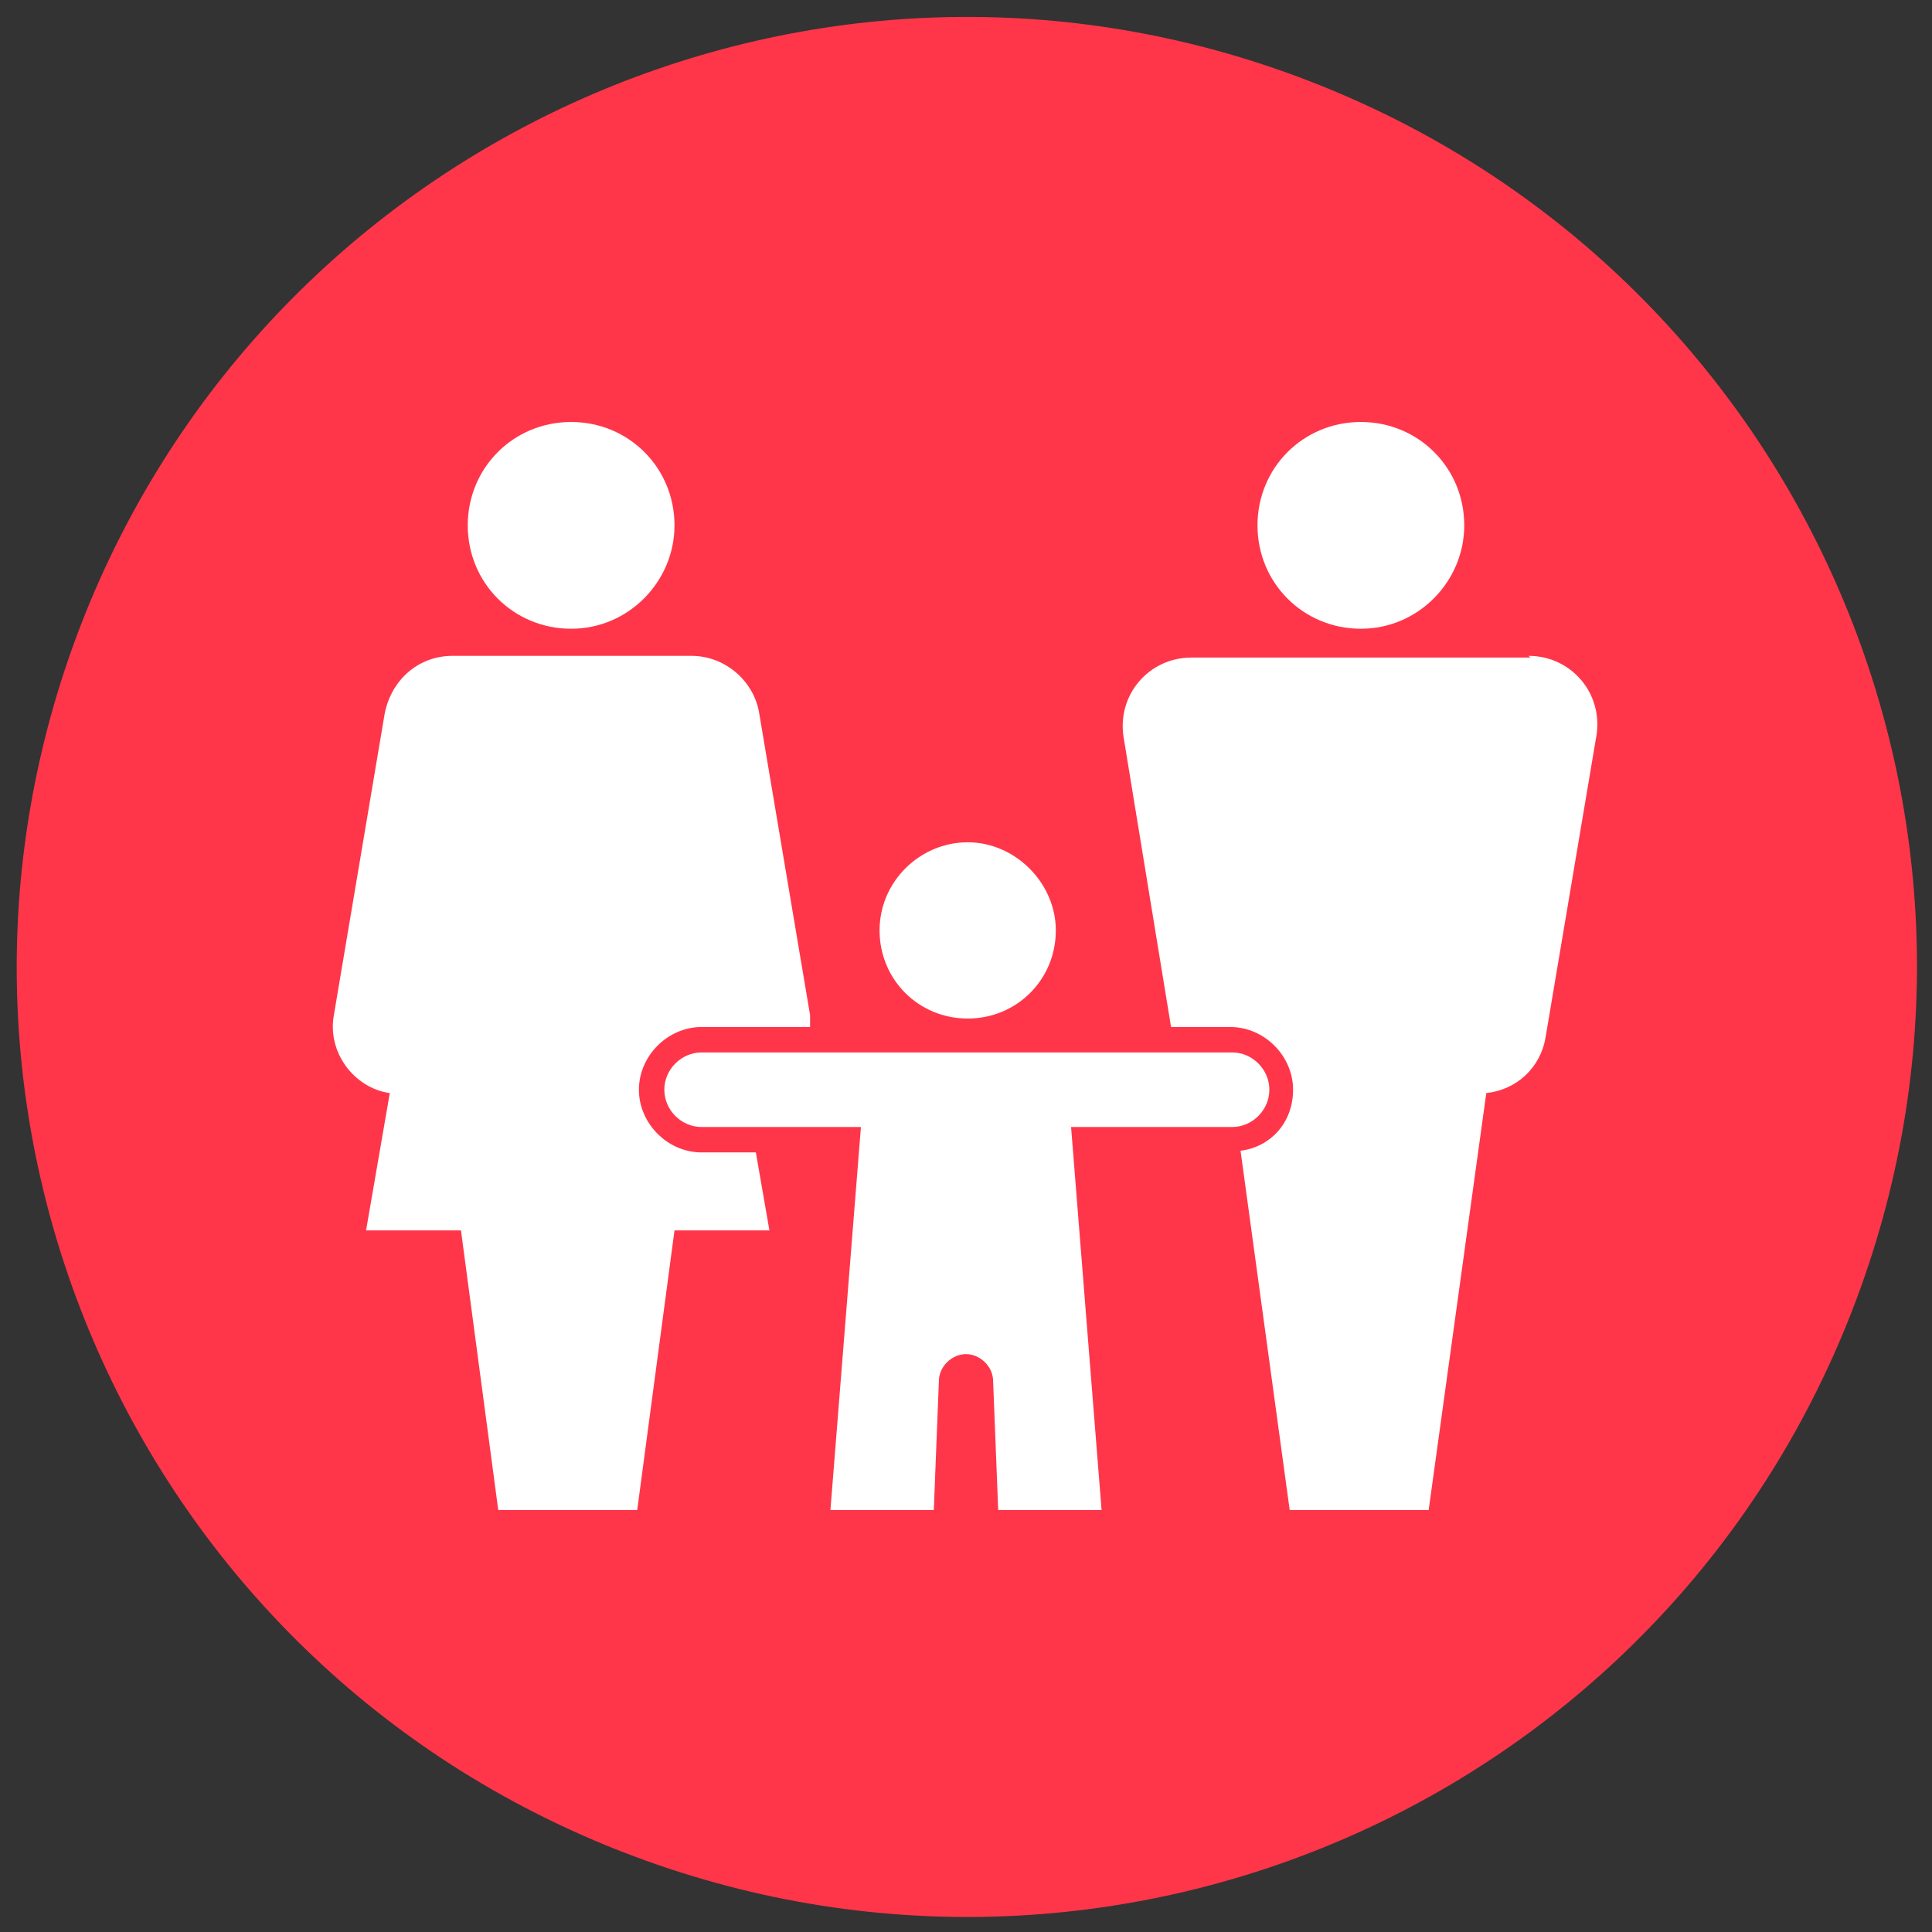
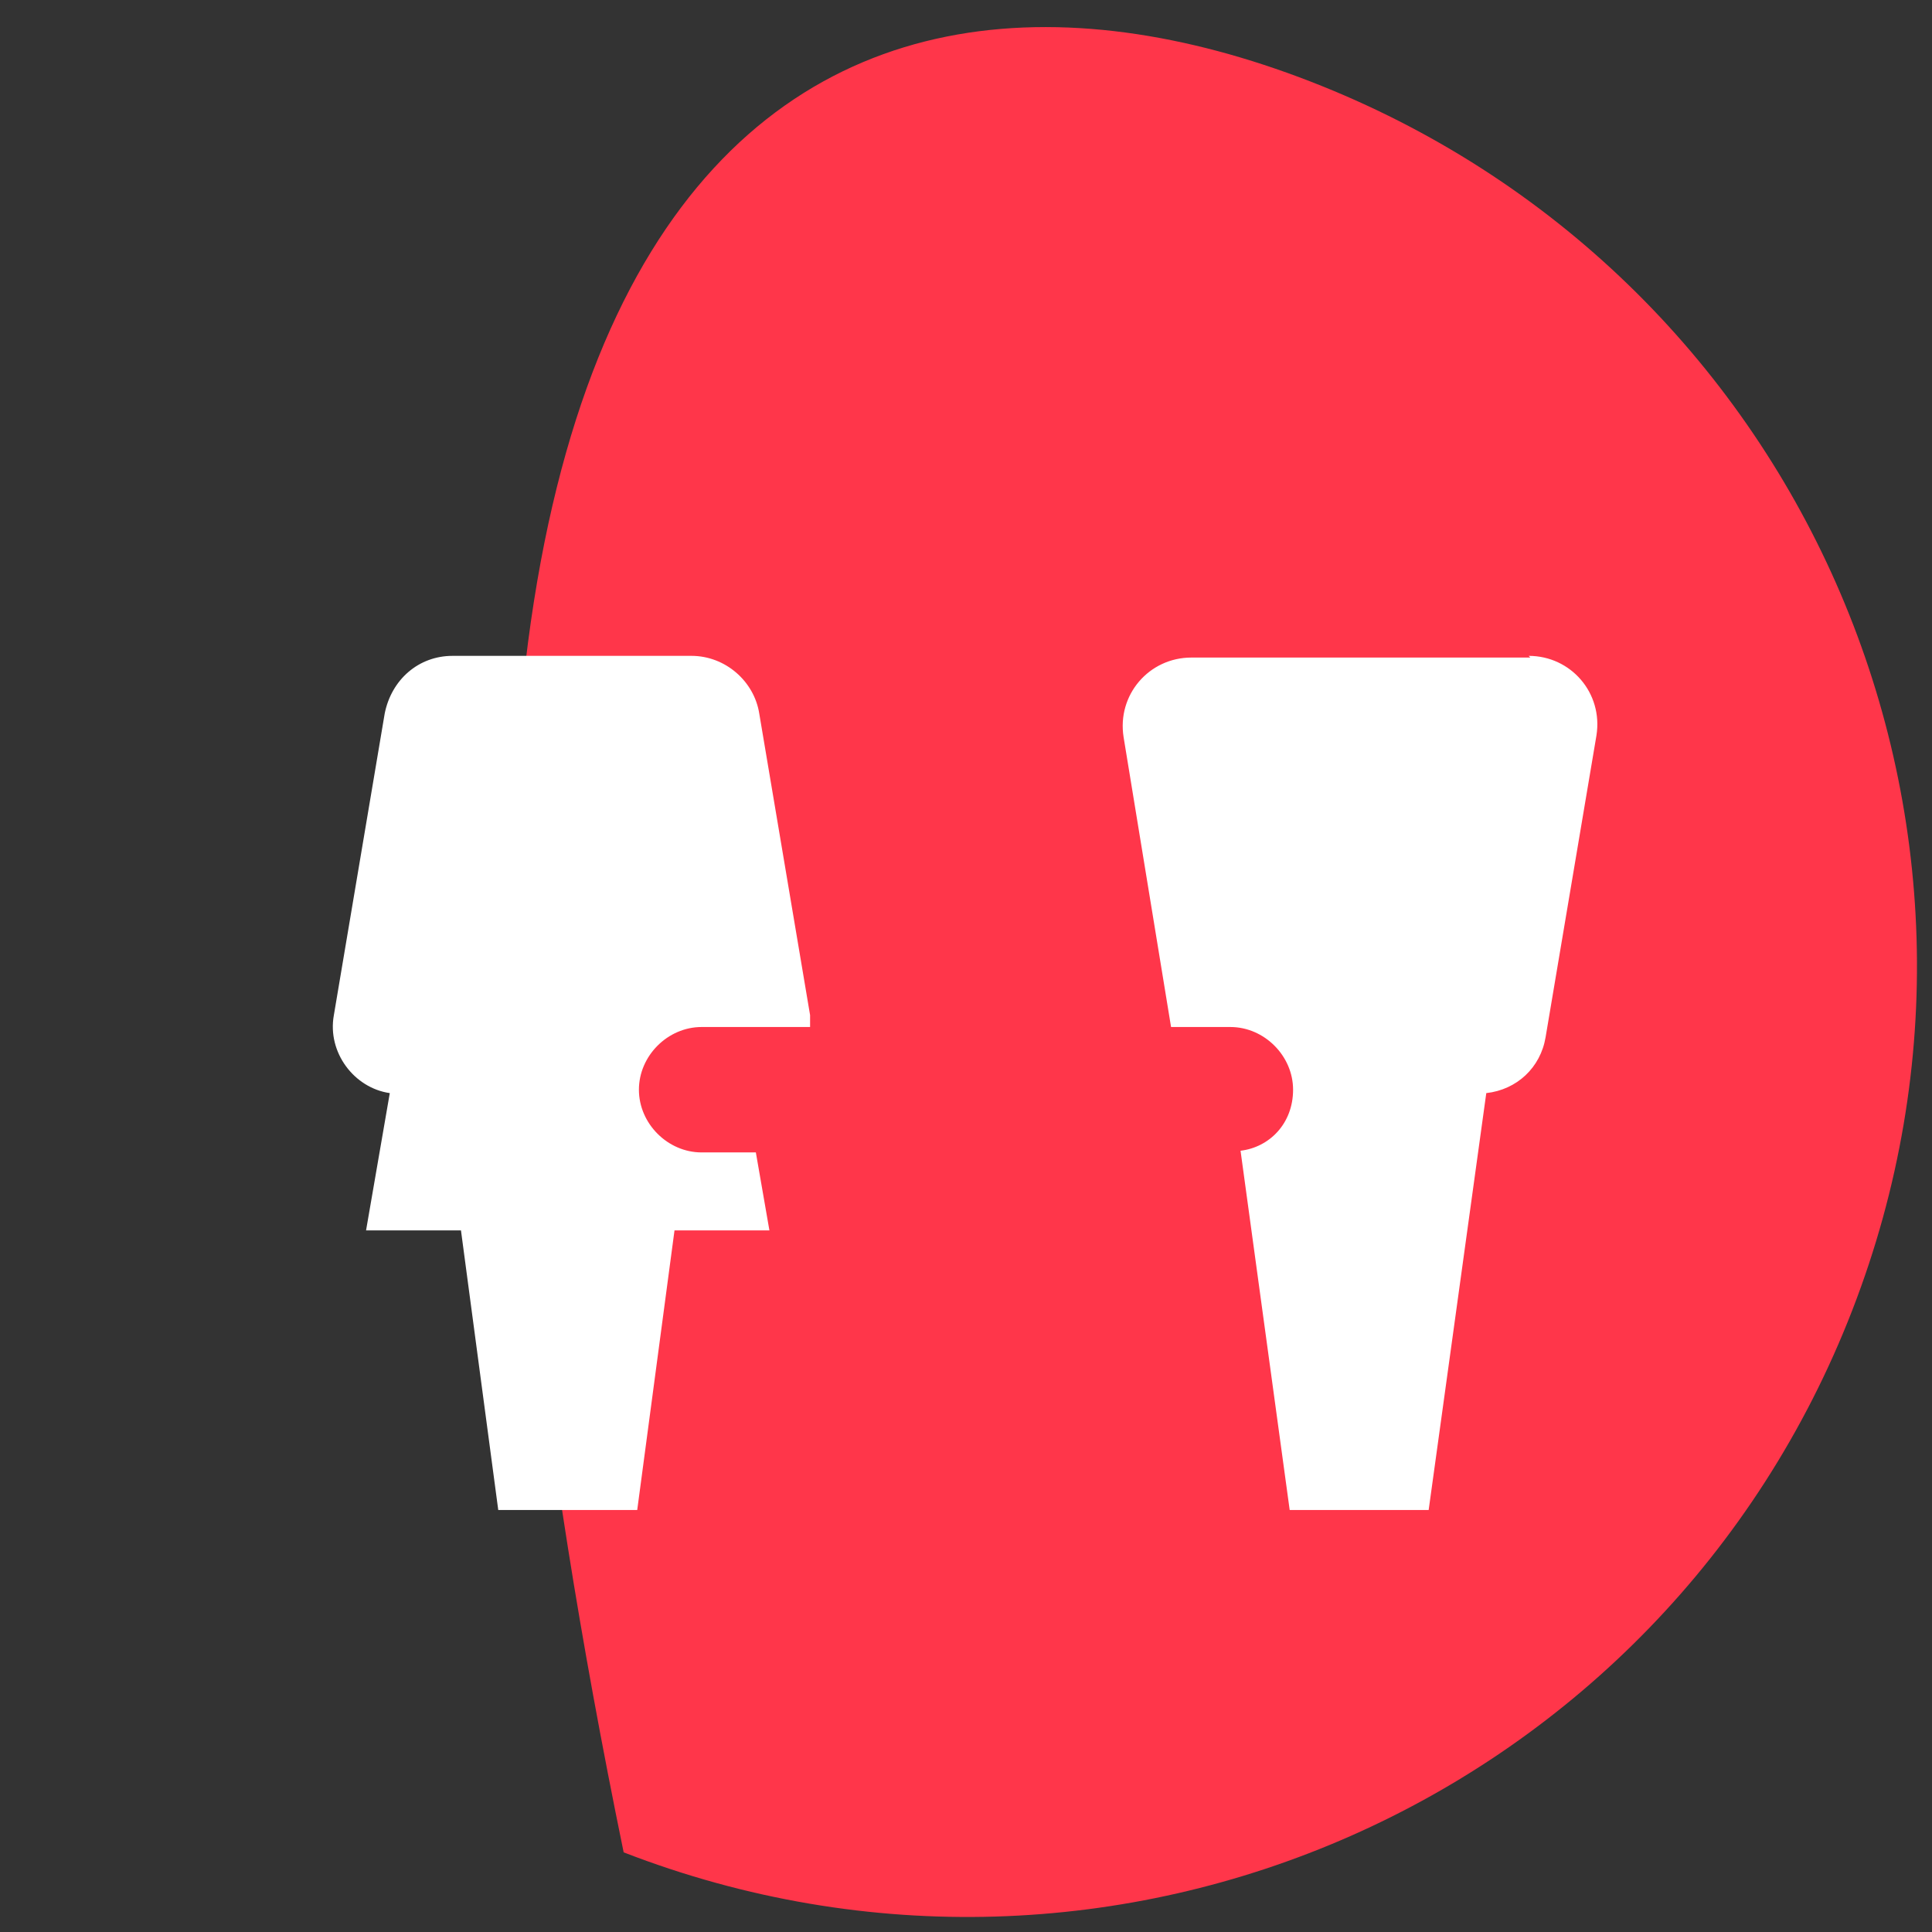
<svg xmlns="http://www.w3.org/2000/svg" xml:space="preserve" id="Layer_1" x="0" y="0" style="enable-background:new 0 0 114 114" version="1.1" viewBox="0 0 114 114">
  <rect x="0" y="0" width="114" height="114" fill="#333333" stroke="none" />
  <style>.st1{fill:#fff}</style>
-   <path d="M109.3 77.3c-11.2 28.9-43.6 43.2-72.5 32s-43.2-43.6-32-72.5C16 8 48.4-6.4 77.3 4.8s43.2 43.6 32 72.5" style="fill:#ff364a" />
-   <path d="M39.8 31c0 3.3-2.7 6.1-6.1 6.1s-6.1-2.7-6.1-6.1 2.7-6.1 6.1-6.1 6.1 2.7 6.1 6.1M86.4 31c0 3.3-2.7 6.1-6.1 6.1s-6.1-2.7-6.1-6.1 2.7-6.1 6.1-6.1 6.1 2.7 6.1 6.1M62.3 54.9c0 2.9-2.3 5.2-5.2 5.2s-5.2-2.3-5.2-5.2 2.4-5.2 5.2-5.2 5.2 2.4 5.2 5.2M72.7 62.1H41.4c-1.2 0-2.2 1-2.2 2.2 0 1.2 1 2.2 2.2 2.2h9.4L49 89.1h6.1l.3-7.6c0-.9.8-1.6 1.6-1.6s1.6.7 1.6 1.6l.3 7.6H65l-1.8-22.6h9.5c1.2 0 2.2-1 2.2-2.2 0-1.2-1-2.2-2.2-2.2z" class="st1" />
+   <path d="M109.3 77.3c-11.2 28.9-43.6 43.2-72.5 32C16 8 48.4-6.4 77.3 4.8s43.2 43.6 32 72.5" style="fill:#ff364a" />
  <path d="M90.3 38.8h-20c-2.5 0-4.4 2.2-4 4.7l2.8 17.1h3.5c2 0 3.7 1.7 3.7 3.7s-1.4 3.4-3.1 3.6l2.9 21.2h8.2l3.4-24.6c1.8-.2 3.2-1.5 3.5-3.3l3-17.8c.4-2.5-1.5-4.7-4-4.7M41.4 68c-2 0-3.7-1.7-3.7-3.7s1.7-3.7 3.7-3.7h6.4v-.7l-3-17.8c-.3-1.9-2-3.4-4-3.4H26.7c-2 0-3.6 1.4-4 3.4l-3 17.8c-.4 2.2 1.2 4.3 3.3 4.6l-1.4 8.1h5.6l2.2 16.5h8.2l2.2-16.5h5.6l-.8-4.6h-3.2z" class="st1" />
</svg>